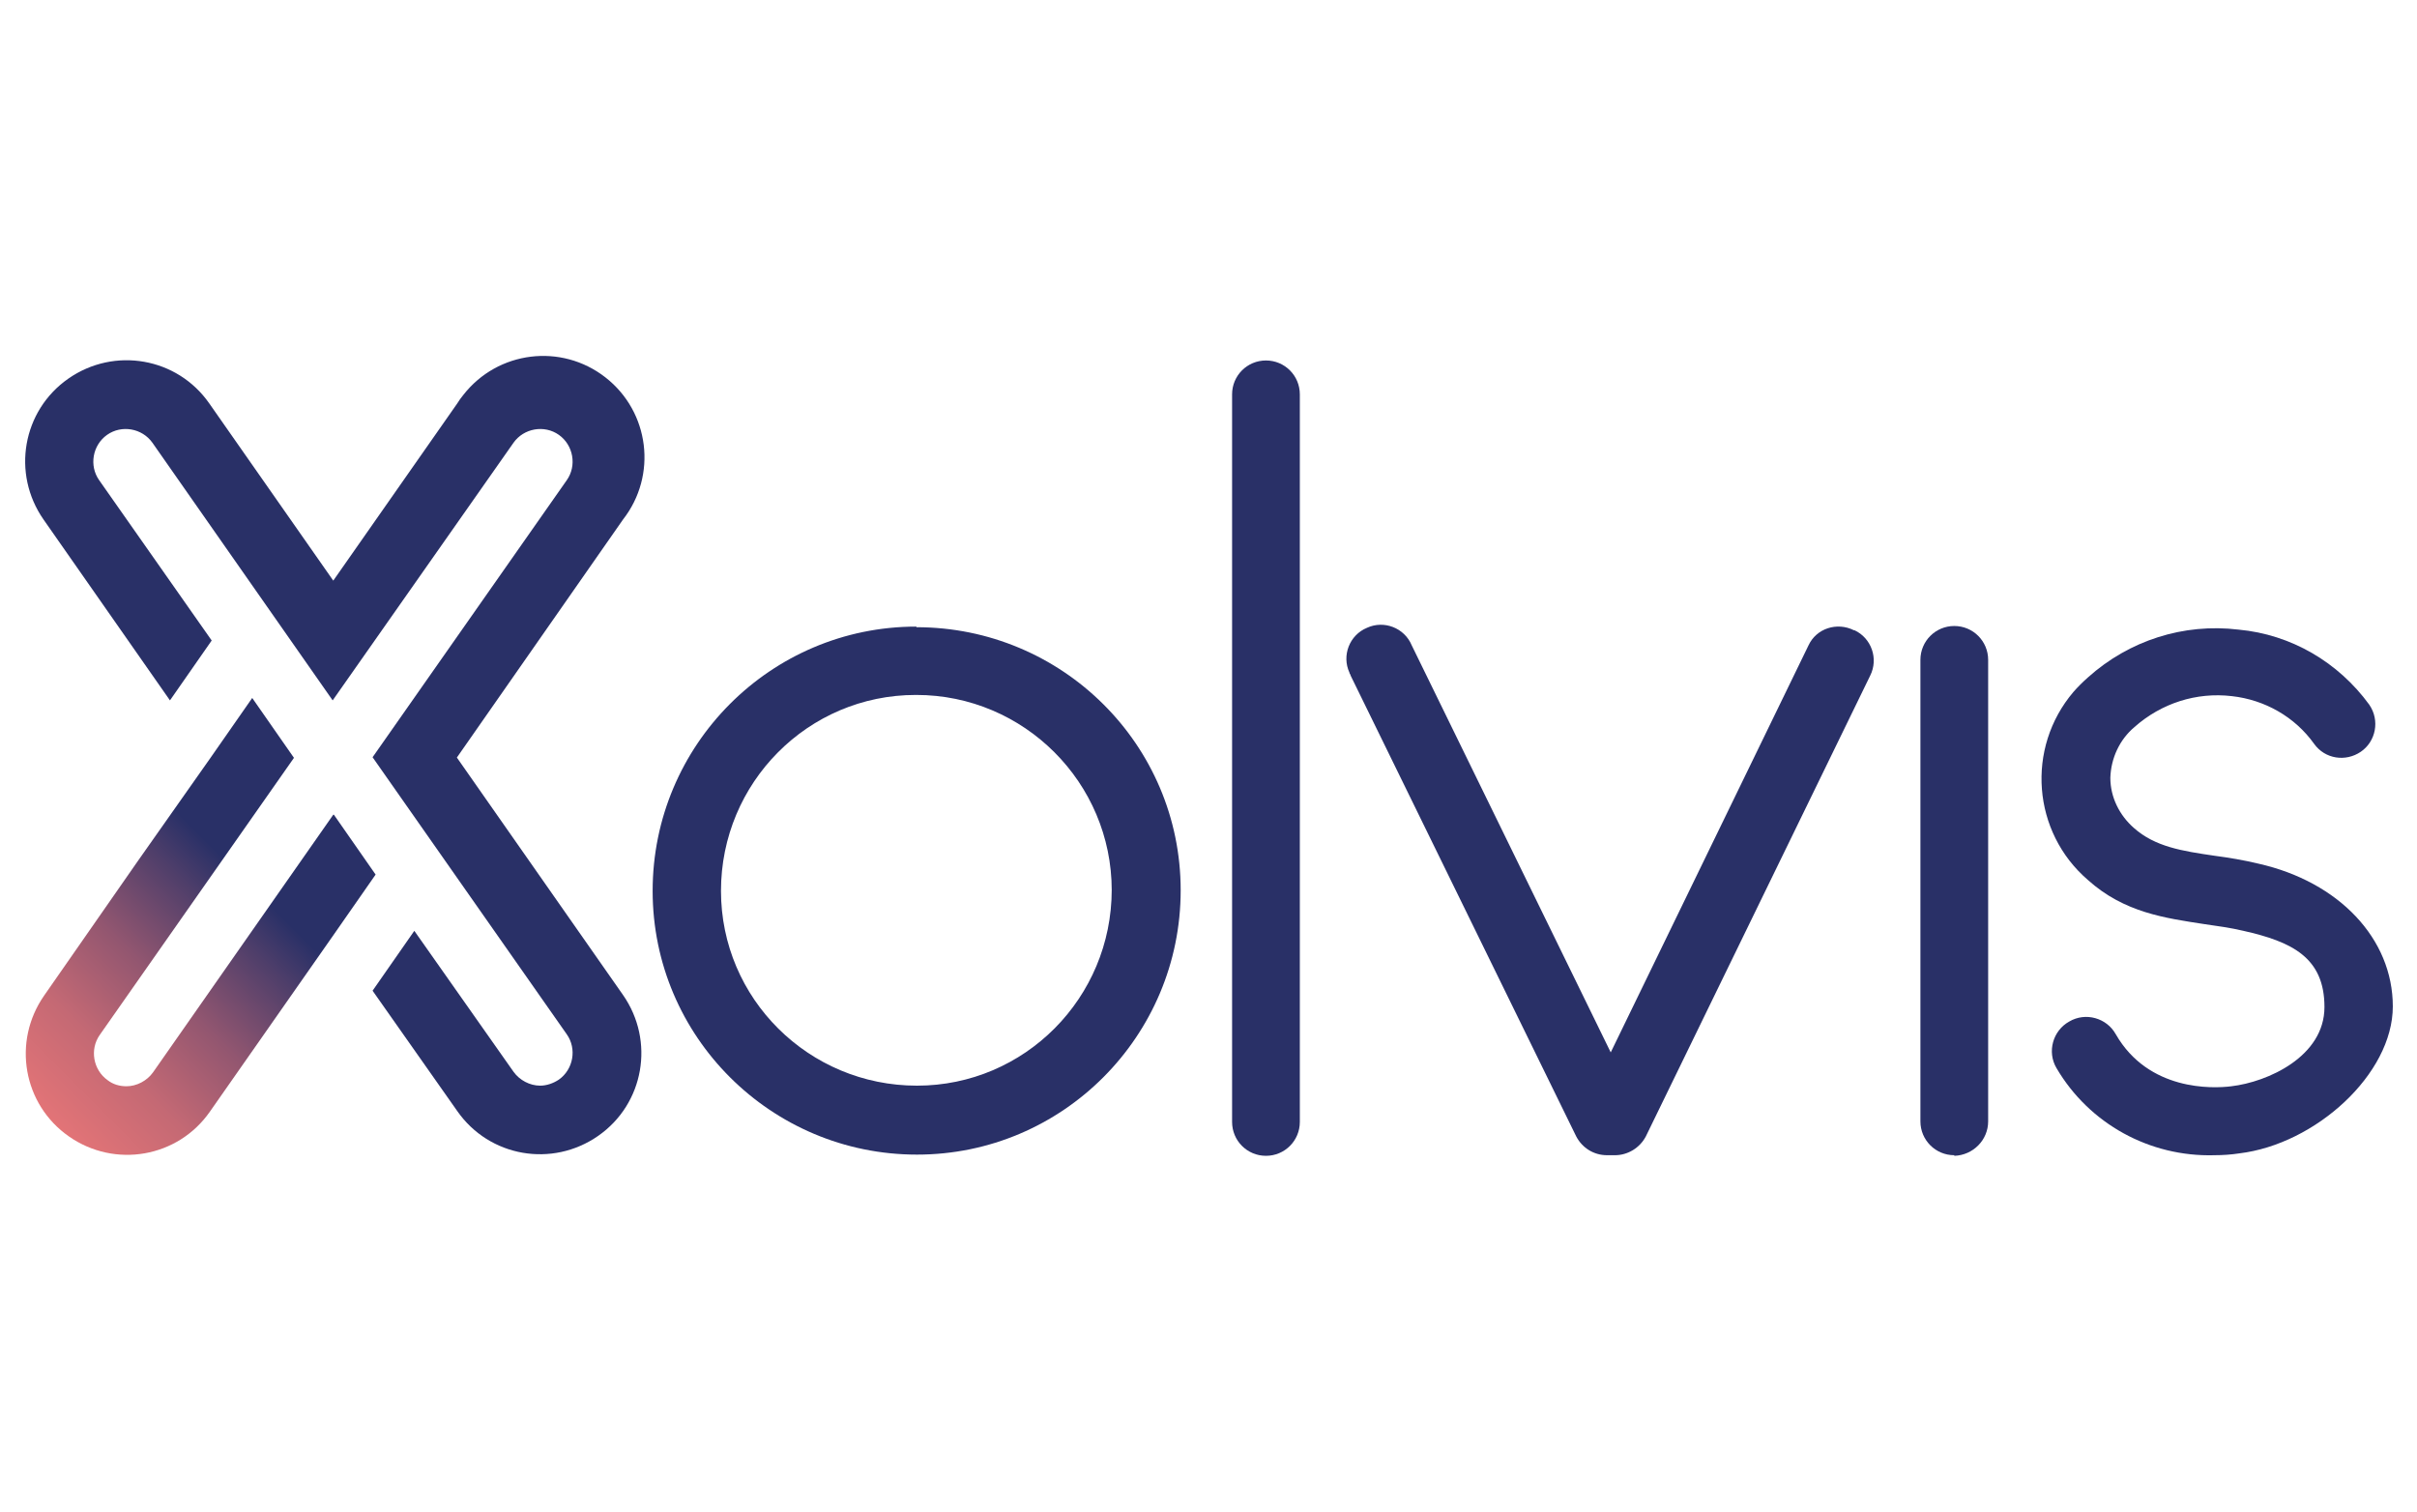
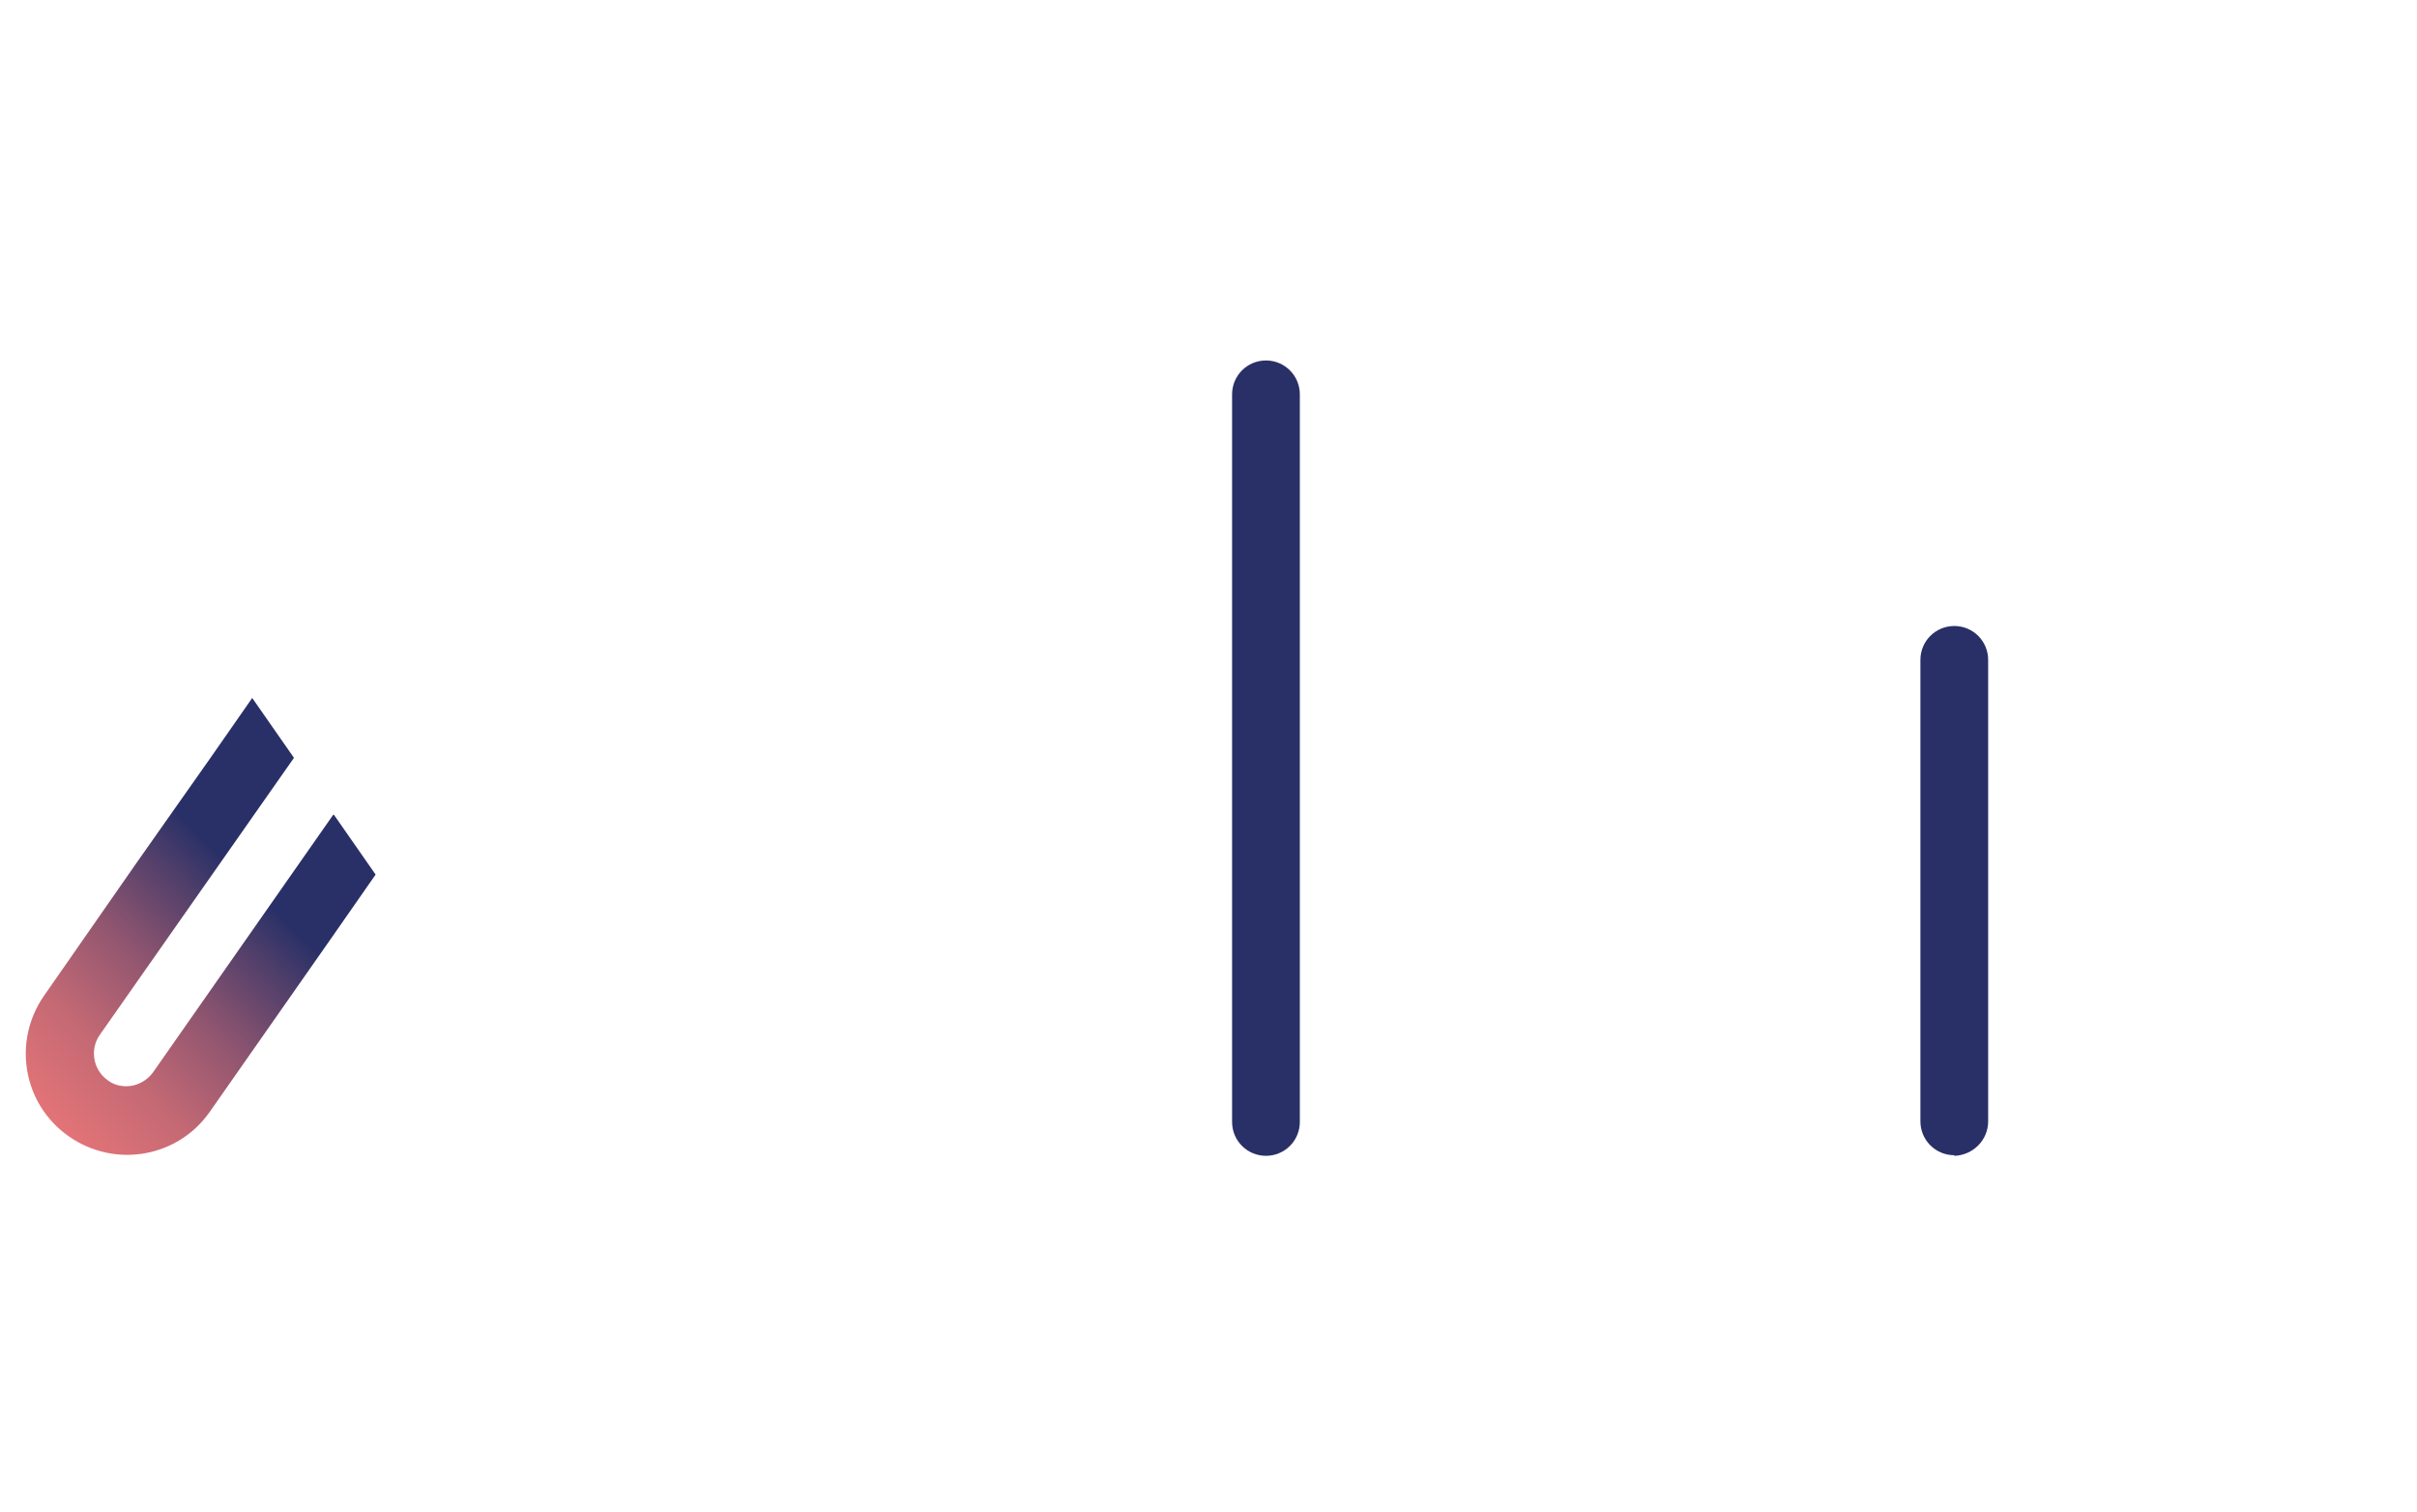
<svg xmlns="http://www.w3.org/2000/svg" id="a" data-name="Ebene_1" viewBox="0 0 399.6 250">
  <defs>
    <style>
      .d {
        fill: url(#c);
      }

      .e {
        fill: #293067;
      }
    </style>
    <linearGradient id="c" data-name="Unbenannter Verlauf 2" x1="5.443" y1="326.543" x2="57.029" y2="274.957" gradientTransform="translate(0 -144)" gradientUnits="userSpaceOnUse">
      <stop offset="0" stop-color="#ee7878" />
      <stop offset="0" stop-color="#e37477" />
      <stop offset=".2" stop-color="#c46974" />
      <stop offset=".4" stop-color="#925670" />
      <stop offset=".6" stop-color="#4e3e6a" />
      <stop offset=".7" stop-color="#293067" />
    </linearGradient>
  </defs>
  <g id="b" data-name="Ebene_1">
    <g>
-       <path class="e" d="M151.5,103.6c-24.1,0-43.6,19.6-43.6,43.7s19.6,43.6,43.7,43.6,43.6-19.6,43.6-43.7h0c0-24.1-19.6-43.5-43.7-43.5v-.1ZM183.8,147.1c0,17.9-14.4,32.4-32.2,32.4-17.9,0-32.4-14.4-32.4-32.2,0-17.9,14.4-32.4,32.2-32.4h.1c17.8,0,32.3,14.5,32.3,32.3h0v-.1Z" />
      <path class="e" d="M209.3,191.1c-3.1,0-5.6-2.5-5.6-5.6h0v-120.3c0-3.1,2.5-5.6,5.6-5.6s5.6,2.5,5.6,5.6v120.3c0,3.1-2.5,5.6-5.6,5.6h0Z" />
-       <path class="e" d="M306.5,104.2c-2.8-1.4-6.2-.3-7.5,2.5h0l-32.7,67.3-32.9-67.3c-1.2-2.9-4.6-4.2-7.4-2.9-2.9,1.2-4.2,4.6-2.9,7.4,0,.2.2.3.2.5l37.3,76.2c1,1.9,2.9,3.1,5.1,3.1h1.3c2.1,0,4.1-1.2,5.1-3.1l37.1-76.2c1.4-2.8.2-6.2-2.6-7.5h-.1Z" />
-       <path class="e" d="M366.1,191c-10.7.3-20.7-5.2-26.1-14.4-1.6-2.7-.6-6.2,2.1-7.7,2.7-1.6,6.2-.6,7.7,2.1,5.4,9.4,16,9,19.1,8.6,6-.7,15.4-4.9,15.4-13.1s-5.4-10.8-13.4-12.6c-2.1-.5-4.3-.8-6.4-1.1-6.5-1-13.3-1.9-19.3-7.3-9.2-7.9-10.3-21.8-2.4-31.1.7-.8,1.5-1.6,2.4-2.4,6.8-6.1,15.8-9,24.9-7.9,8.7.8,16.5,5.4,21.6,12.4,1.8,2.6,1.1,6.1-1.4,7.8-2.5,1.7-5.9,1.2-7.7-1.3-3.2-4.5-8.2-7.3-13.6-7.9-5.9-.7-11.7,1.2-16.1,5.1-2.5,2.1-3.9,5.2-4,8.4,0,3.2,1.5,6.2,3.9,8.3,3.5,3.1,7.9,3.8,13.4,4.6,2.3.3,4.7.7,7.2,1.3,13.3,3,22.2,12.4,22.2,23.6s-12.8,22.8-25.4,24.3c-1.3.2-2.7.3-4.1.3h0Z" />
-       <path class="e" d="M75.5,125.3l27.5-39.4c5.7-7.3,4.4-17.8-2.9-23.5-7.3-5.7-17.8-4.4-23.5,2.9-.4.5-.7.9-1,1.4l-20.5,29.3-20.5-29.3c-5.3-7.6-15.7-9.4-23.3-4.1-7.6,5.3-9.4,15.7-4.1,23.3l20.9,29.9,6.9-9.9-18.6-26.5c-1.7-2.4-1.1-5.8,1.3-7.5s5.8-1.1,7.5,1.3l29.8,42.6,29.9-42.6c1.7-2.4,5.1-3,7.5-1.3s3,5.1,1.3,7.5h0l-32.1,45.8,32.1,45.8c1.7,2.4,1.1,5.8-1.3,7.5-.9.6-2,1-3.1,1-1.7,0-3.4-.9-4.4-2.3l-16.4-23.3-6.9,9.9,14,19.9c5.3,7.6,15.7,9.4,23.3,4.1,7.6-5.3,9.4-15.7,4.1-23.3l-27.5-39.3v.1Z" />
      <path class="d" d="M55.1,134.7l-29.8,42.6c-1,1.4-2.7,2.3-4.4,2.3-1.1,0-2.2-.3-3.1-1-2.4-1.7-3-5.1-1.3-7.5l32.1-45.8-6.9-9.9-6.9,9.9h0l-11.9,16.9-15.6,22.4c-5.3,7.6-3.5,18,4.1,23.3s18,3.5,23.3-4.1h0l20.5-29.3h0l6.9-9.9-6.9-9.9h-.1Z" />
      <path class="e" d="M323.1,191c-3.1,0-5.6-2.5-5.6-5.6h0v-76.3c0-3.1,2.5-5.6,5.6-5.6s5.6,2.5,5.6,5.6h0v76.3c0,3.1-2.5,5.6-5.6,5.7h0v-.1Z" />
    </g>
  </g>
</svg>